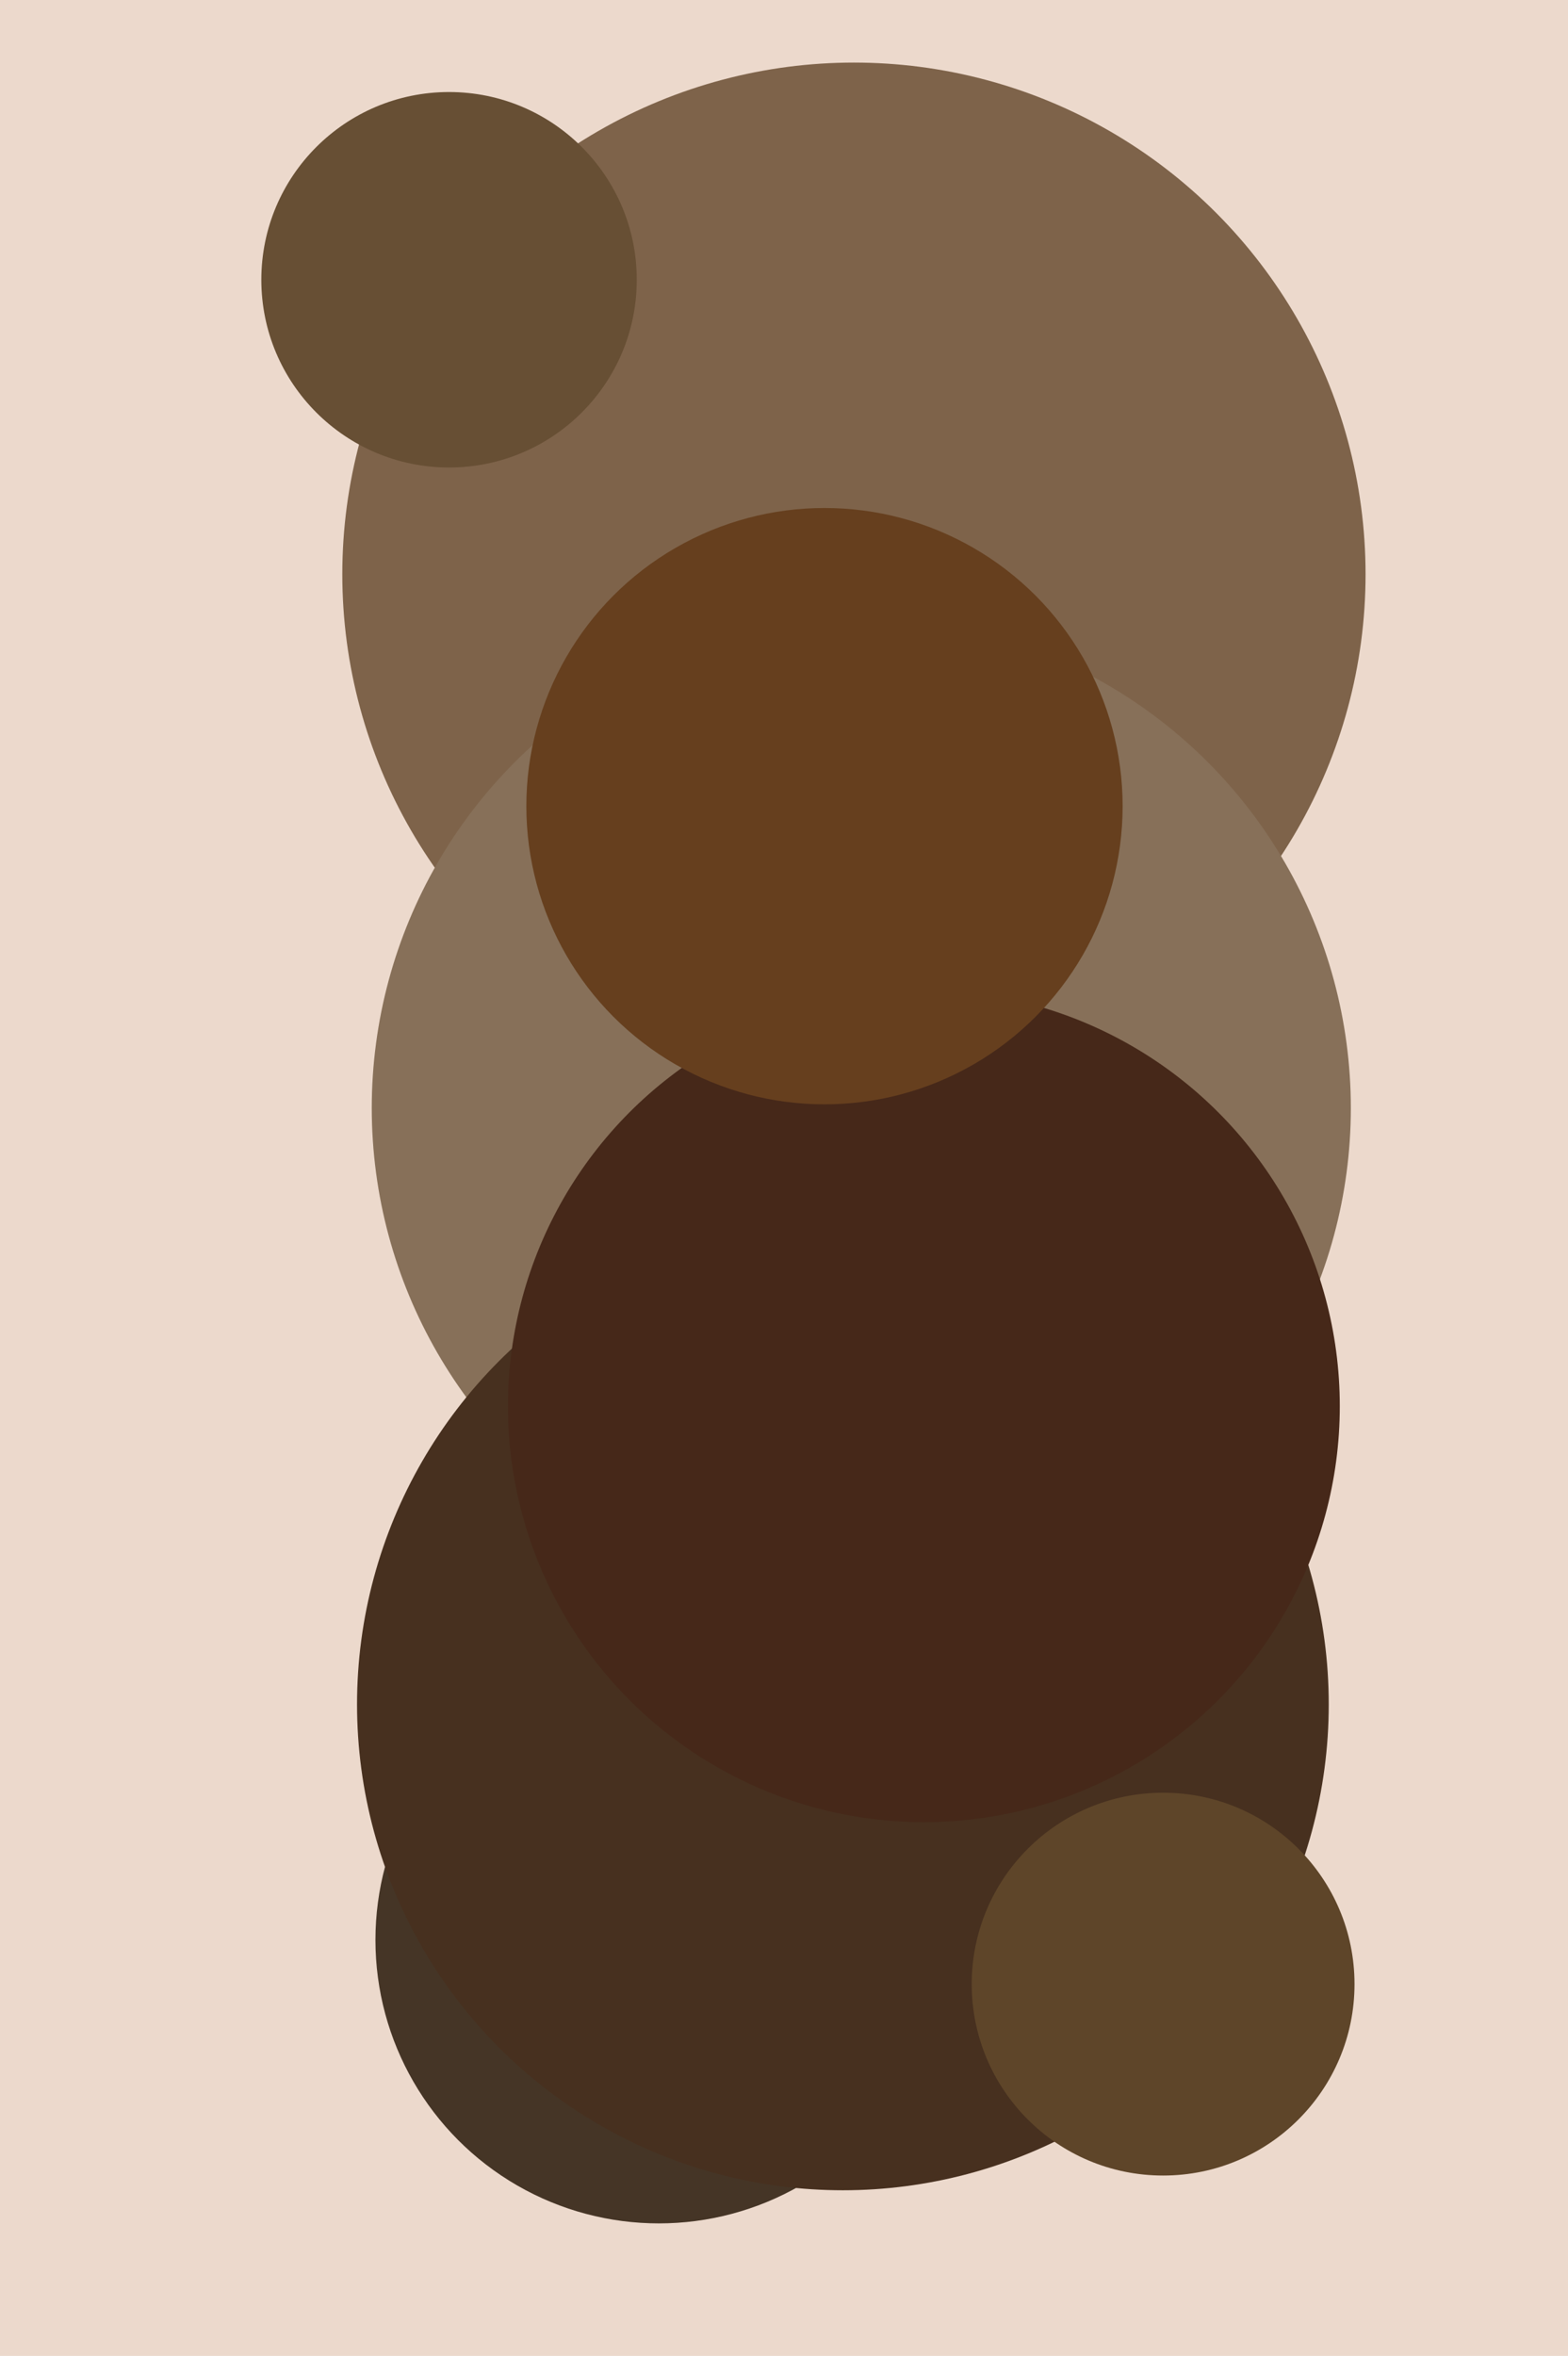
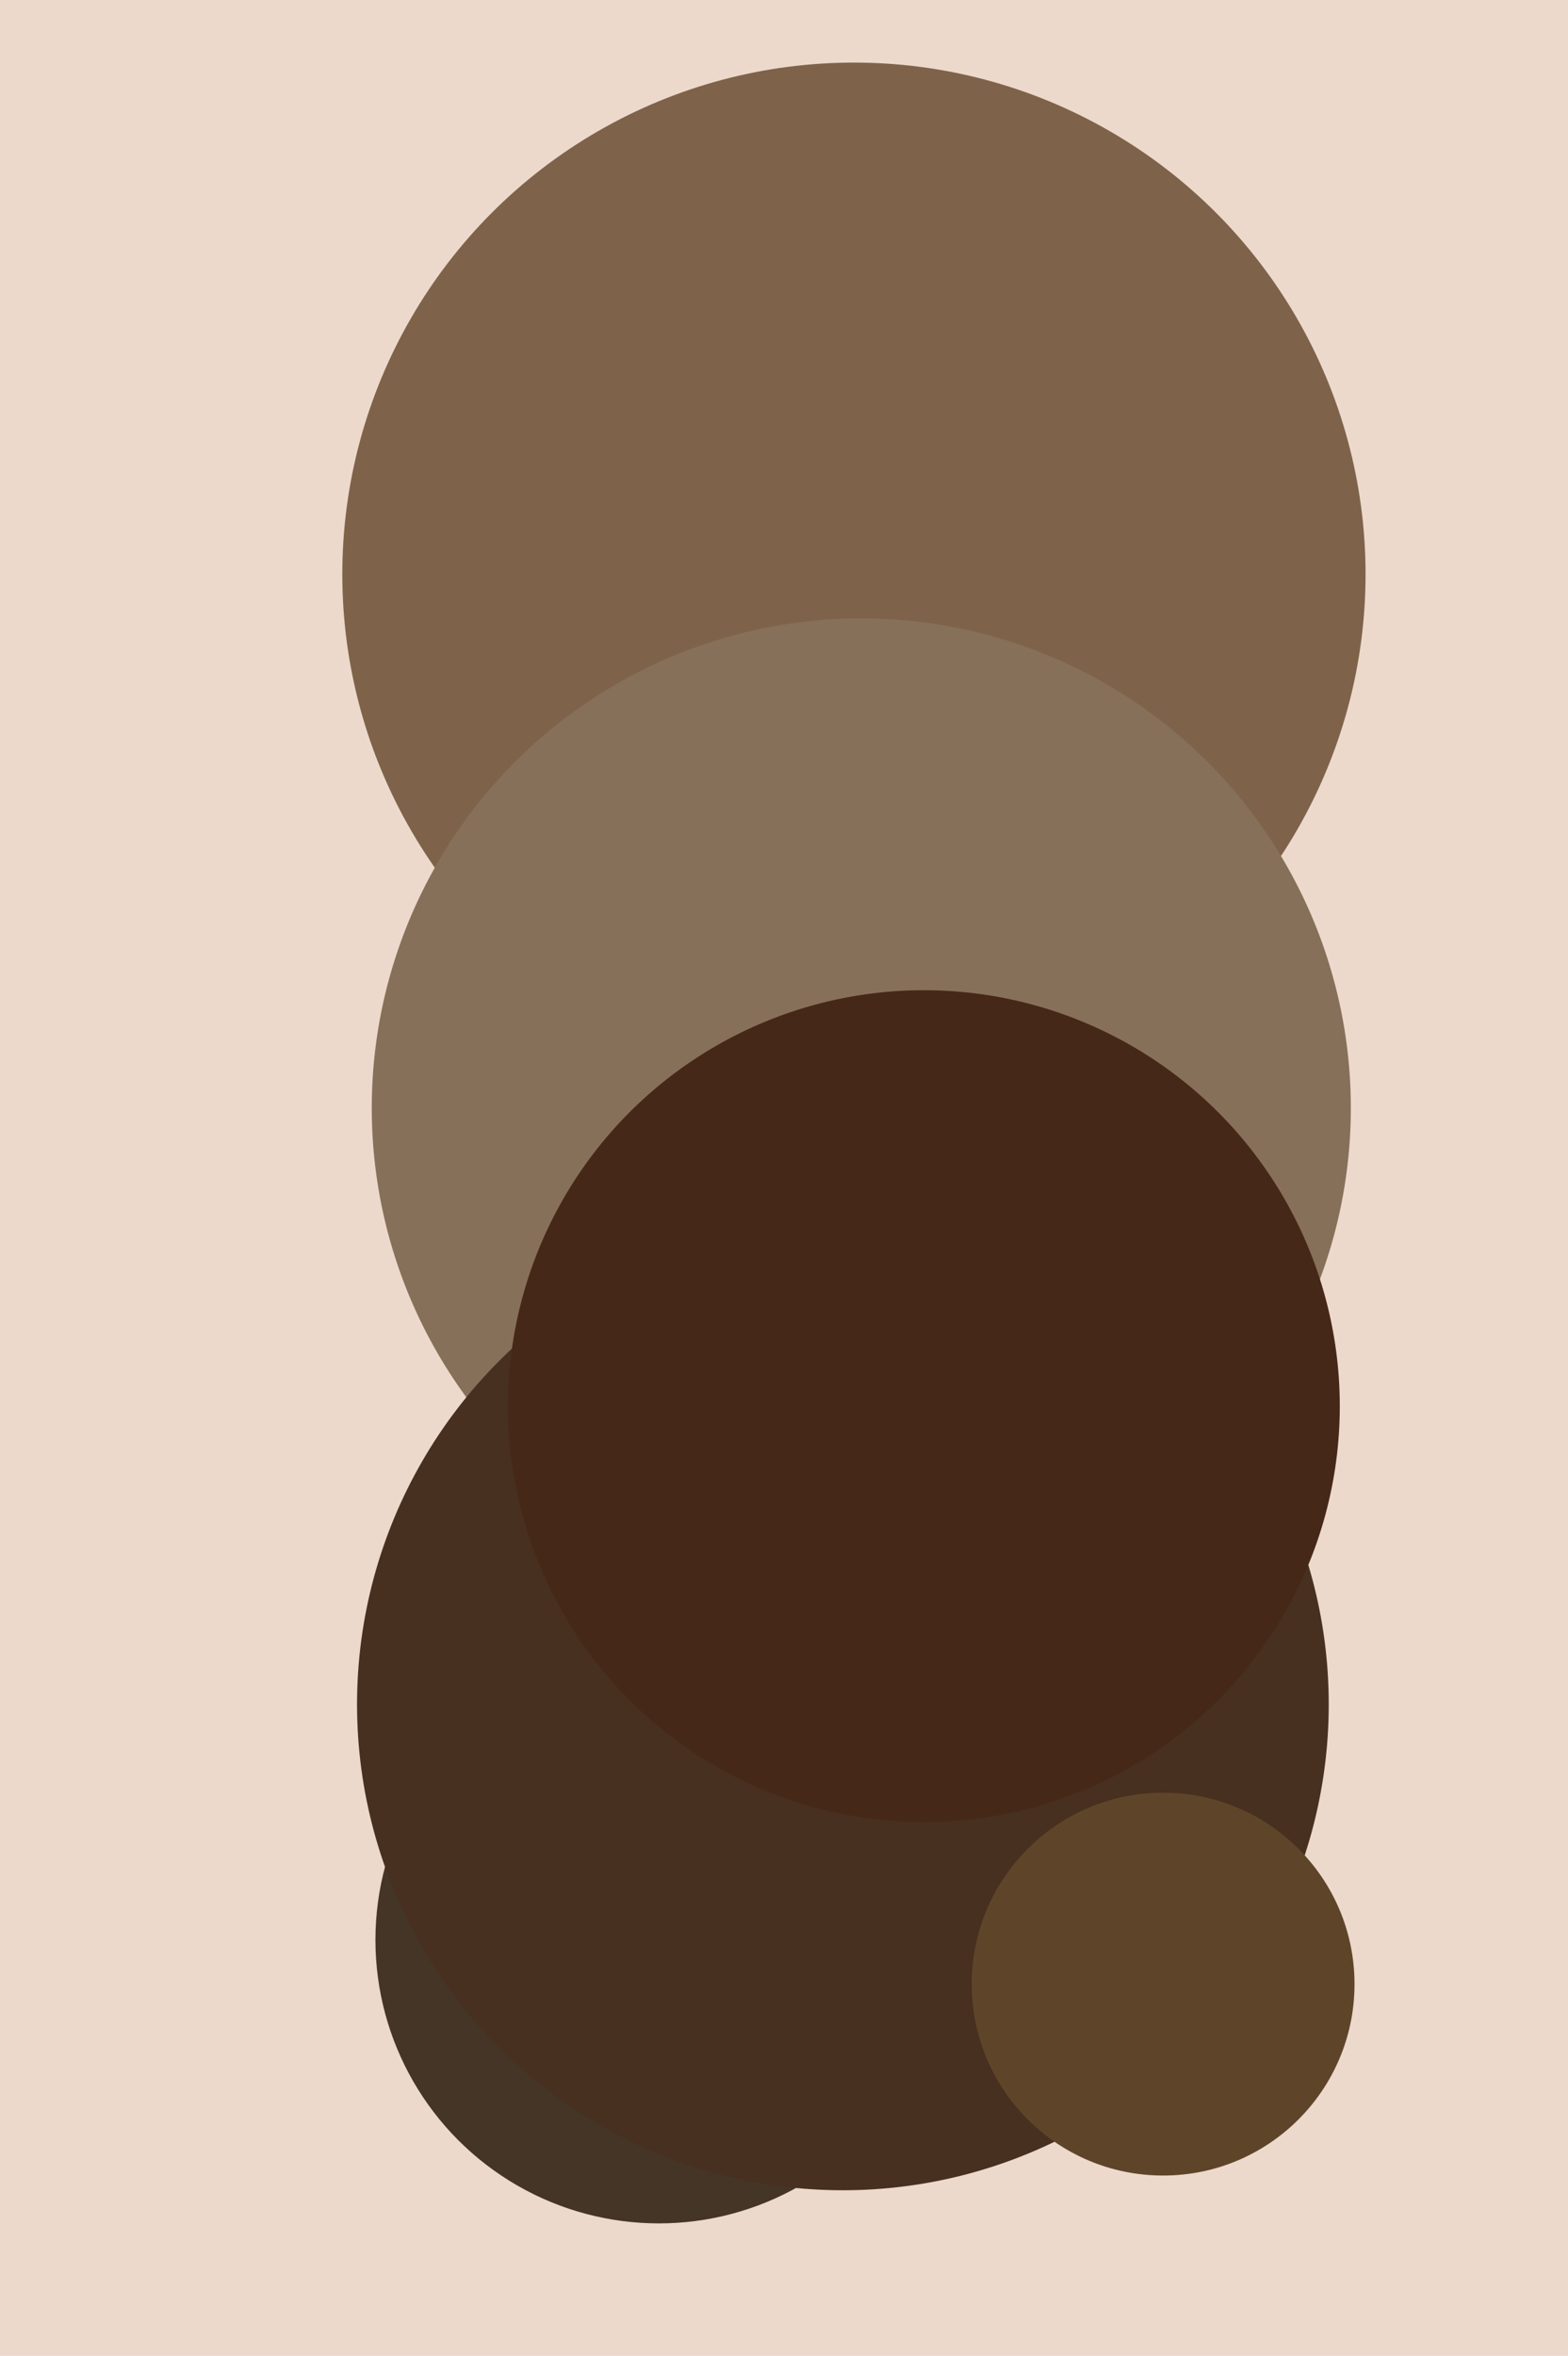
<svg xmlns="http://www.w3.org/2000/svg" width="426px" height="640px">
  <rect width="426" height="640" fill="rgb(236,217,204)" />
  <circle cx="179" cy="527" r="77" fill="rgb(69,53,38)" />
  <circle cx="232" cy="156" r="139" fill="rgb(126,99,74)" />
  <circle cx="234" cy="301" r="133" fill="rgb(135,112,89)" />
  <circle cx="229" cy="463" r="132" fill="rgb(71,48,31)" />
  <circle cx="251" cy="382" r="113" fill="rgb(70,40,25)" />
-   <circle cx="224" cy="219" r="81" fill="rgb(102,63,30)" />
  <circle cx="316" cy="539" r="52" fill="rgb(94,69,41)" />
-   <circle cx="122" cy="76" r="51" fill="rgb(103,79,52)" />
</svg>